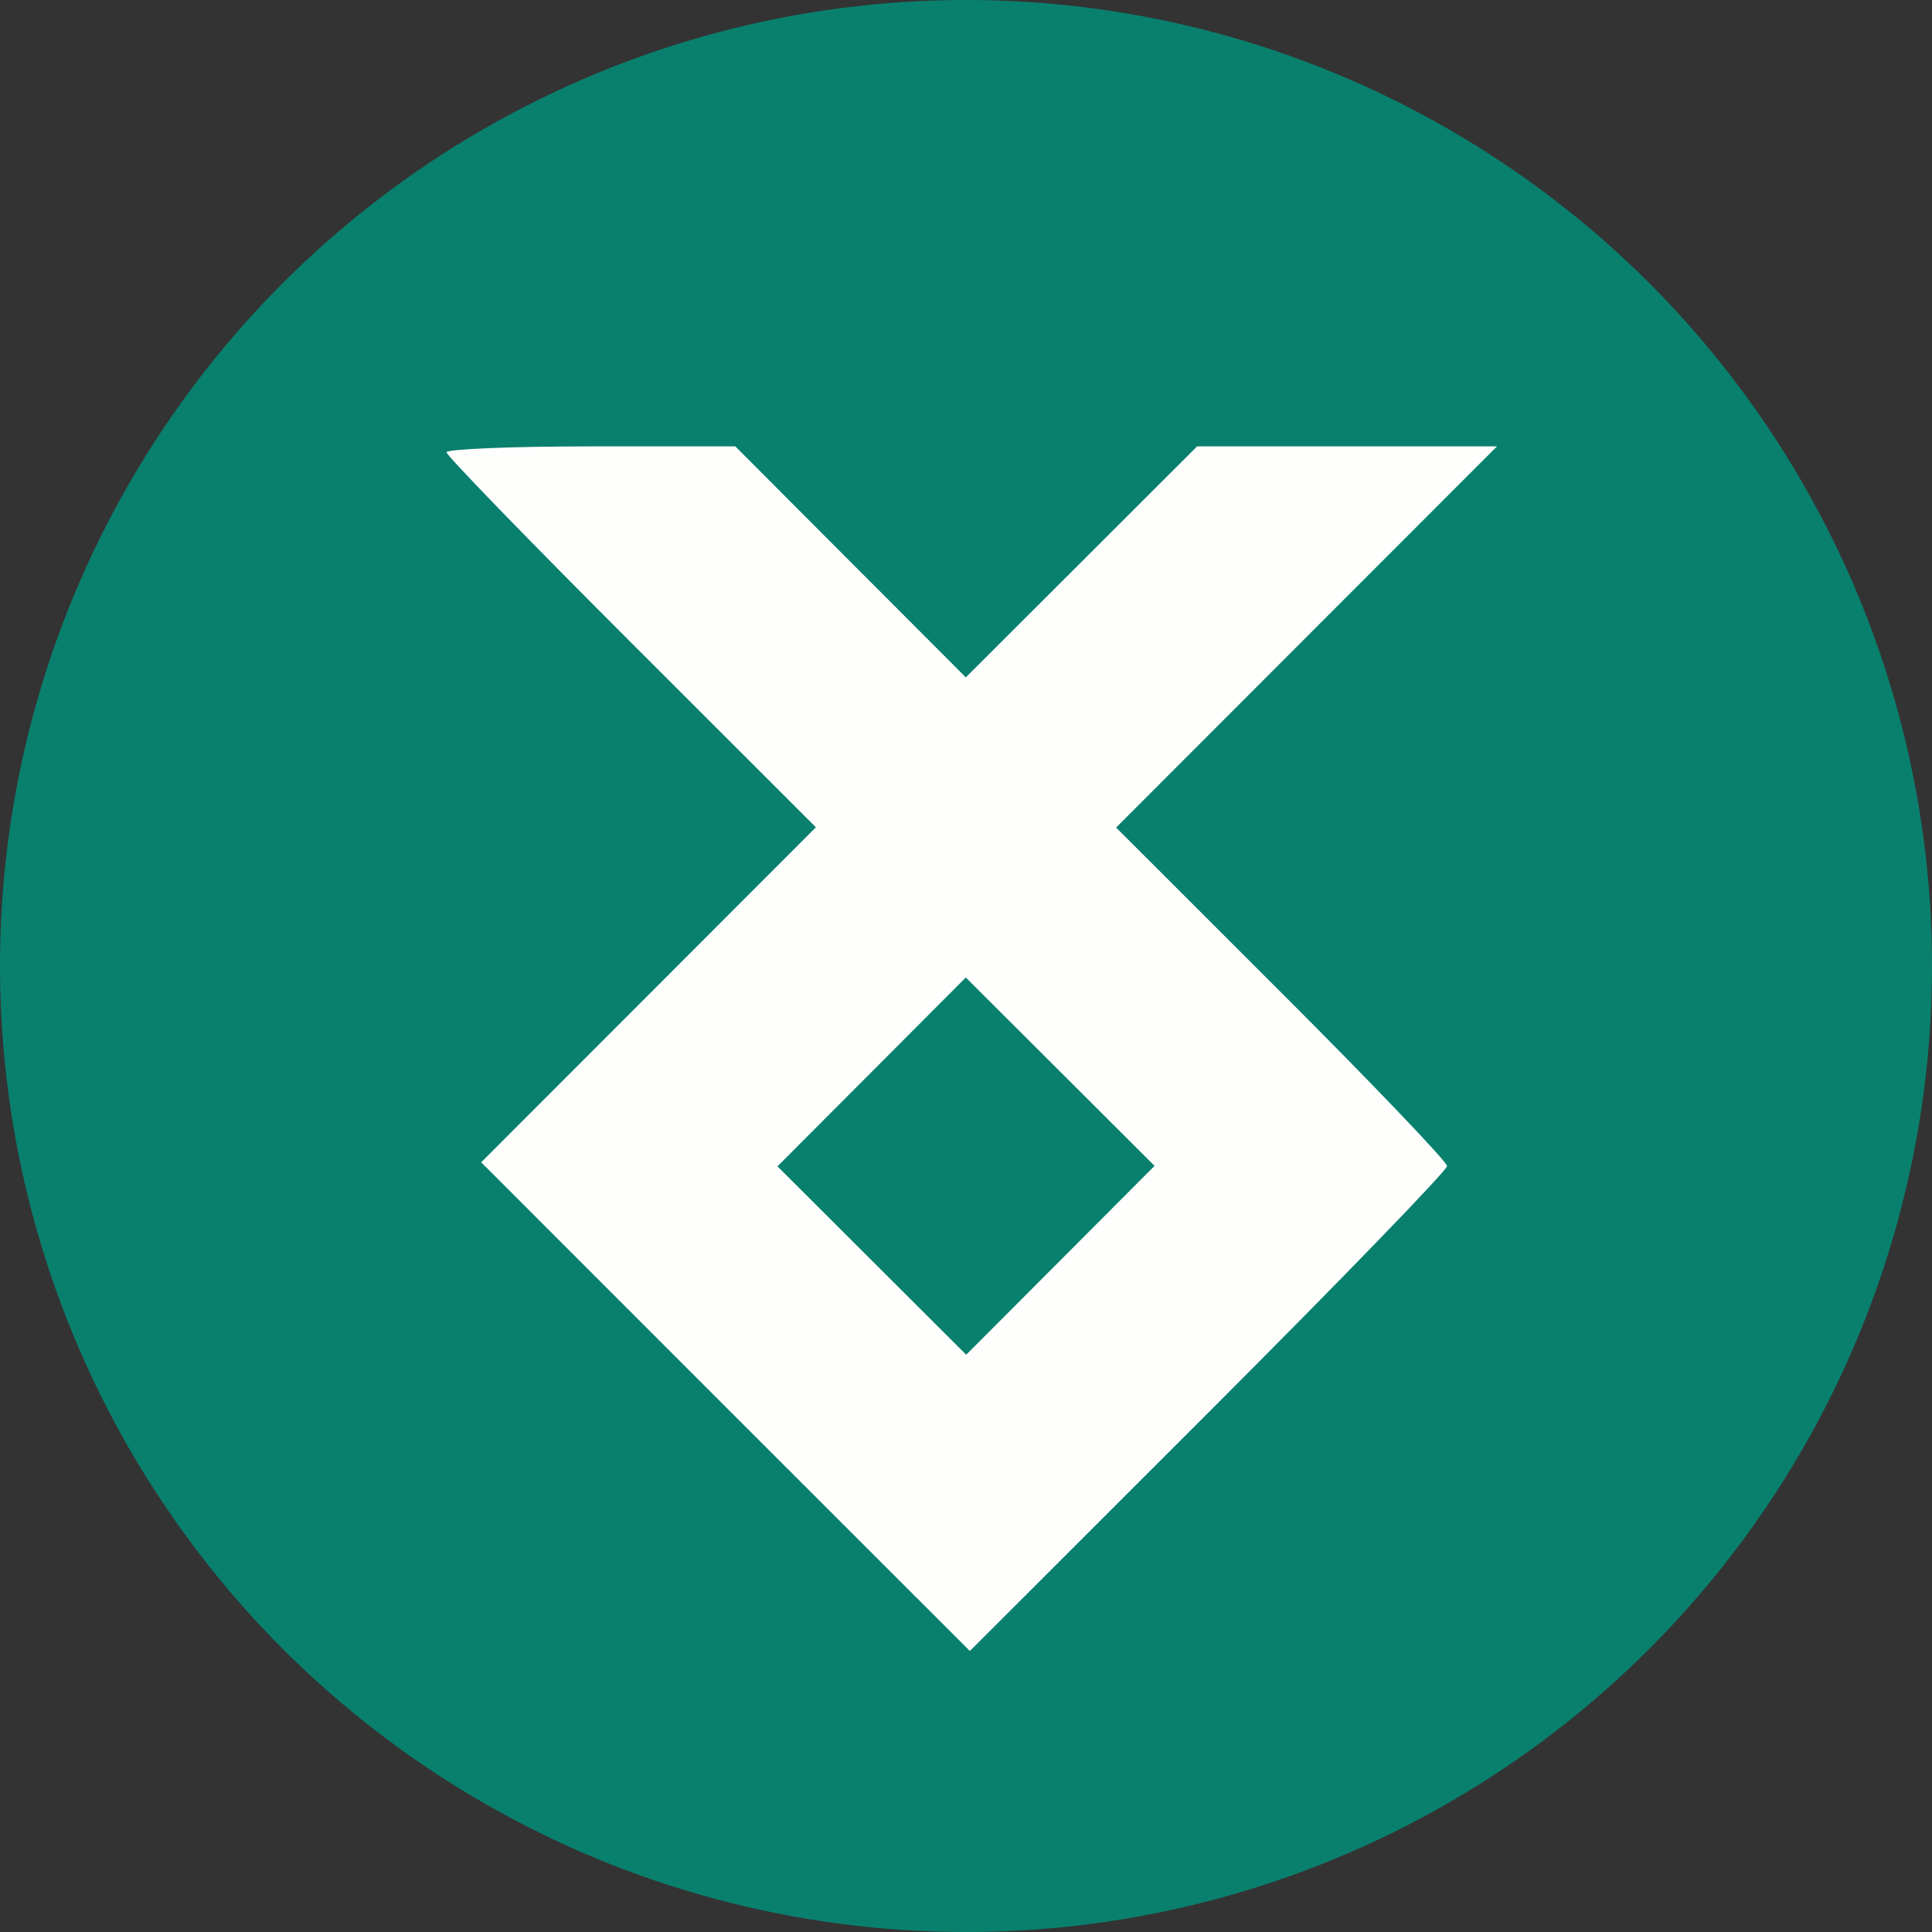
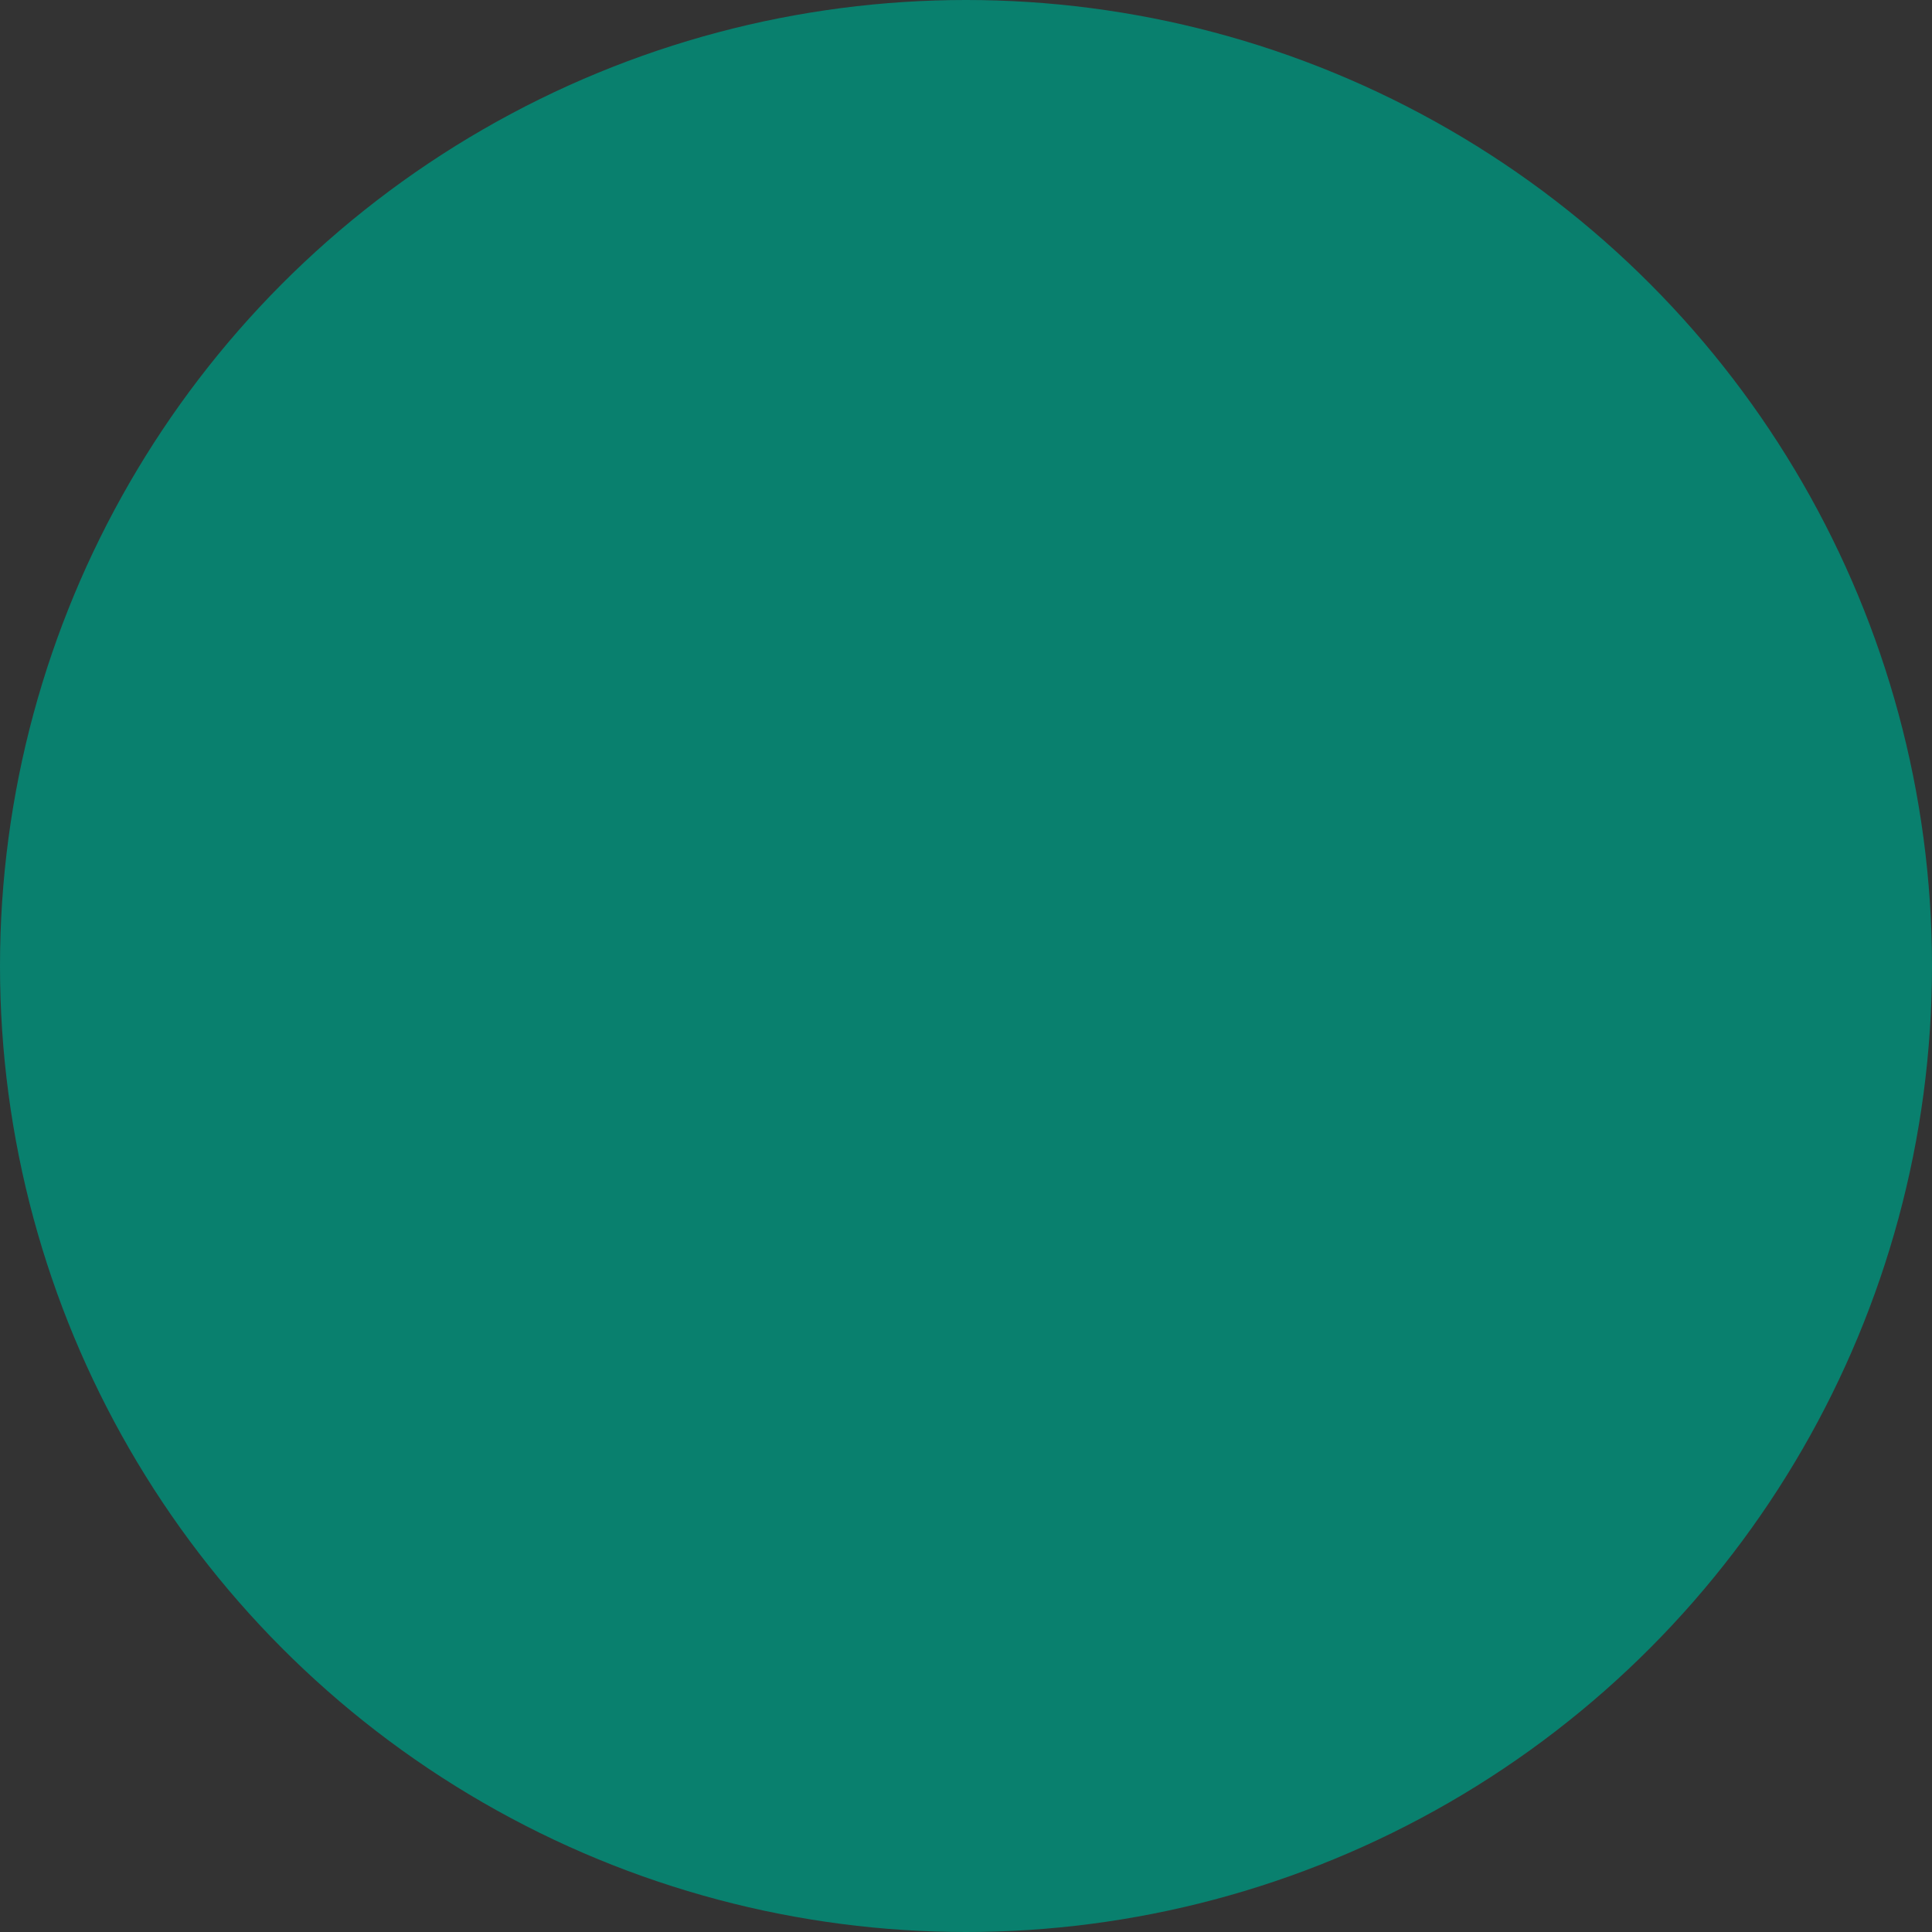
<svg xmlns="http://www.w3.org/2000/svg" width="20" height="20" viewBox="0 0 20 20" fill="none">
  <rect x="0" y="0" width="20" height="20" fill="#333333" stroke="none" />
  <circle cx="10" cy="10" r="10" fill="#09806E" />
-   <path fill-rule="evenodd" clip-rule="evenodd" d="M8.805 5.817L9.998 7.012L11.195 5.817L12.392 4.621H13.945H15.497L13.525 6.594L11.554 8.567L13.267 10.279C14.209 11.22 14.98 12.027 14.98 12.071C14.98 12.116 13.868 13.264 12.51 14.622L10.04 17.091L7.51 14.562L4.981 12.032L6.714 10.298L8.446 8.564L6.534 6.653C5.482 5.602 4.622 4.715 4.622 4.682C4.622 4.649 5.294 4.621 6.117 4.621H7.612L8.805 5.817ZM8.048 12.074L9.023 11.097L9.998 10.119L10.975 11.094L11.952 12.069L10.977 13.047L10.002 14.024L9.025 13.049L8.048 12.074Z" fill="#FEFEFD" />
</svg>